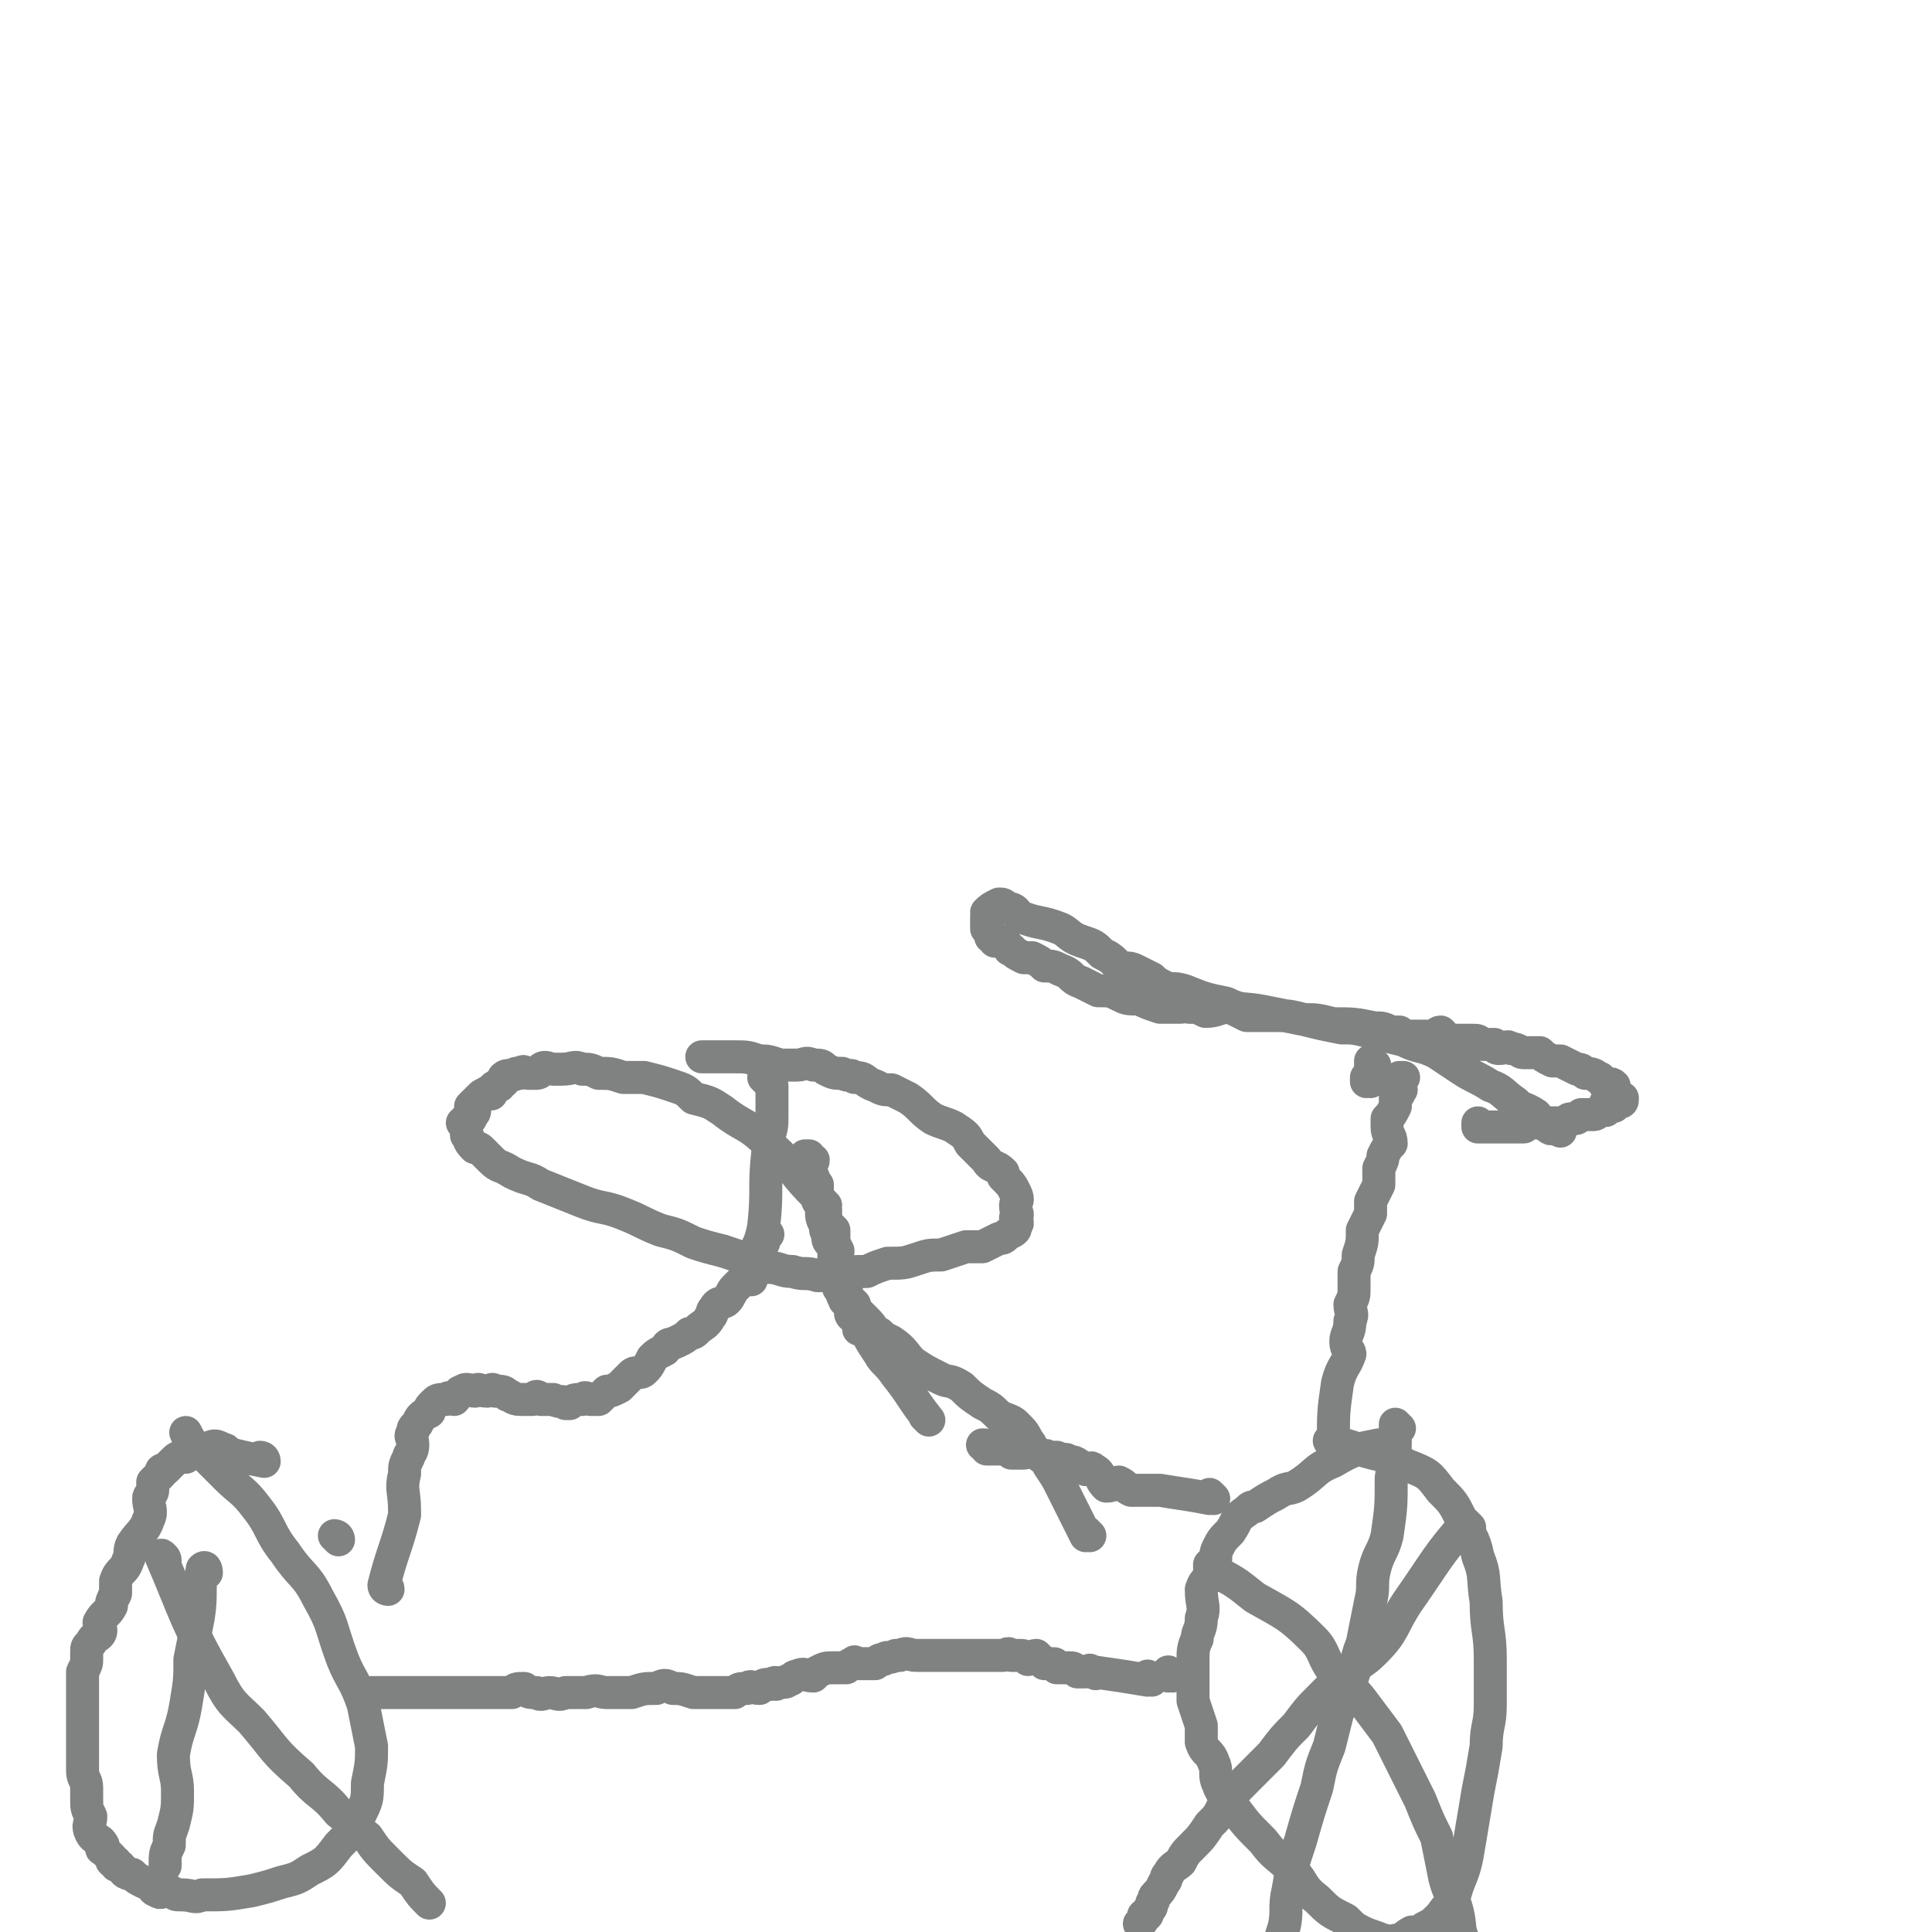
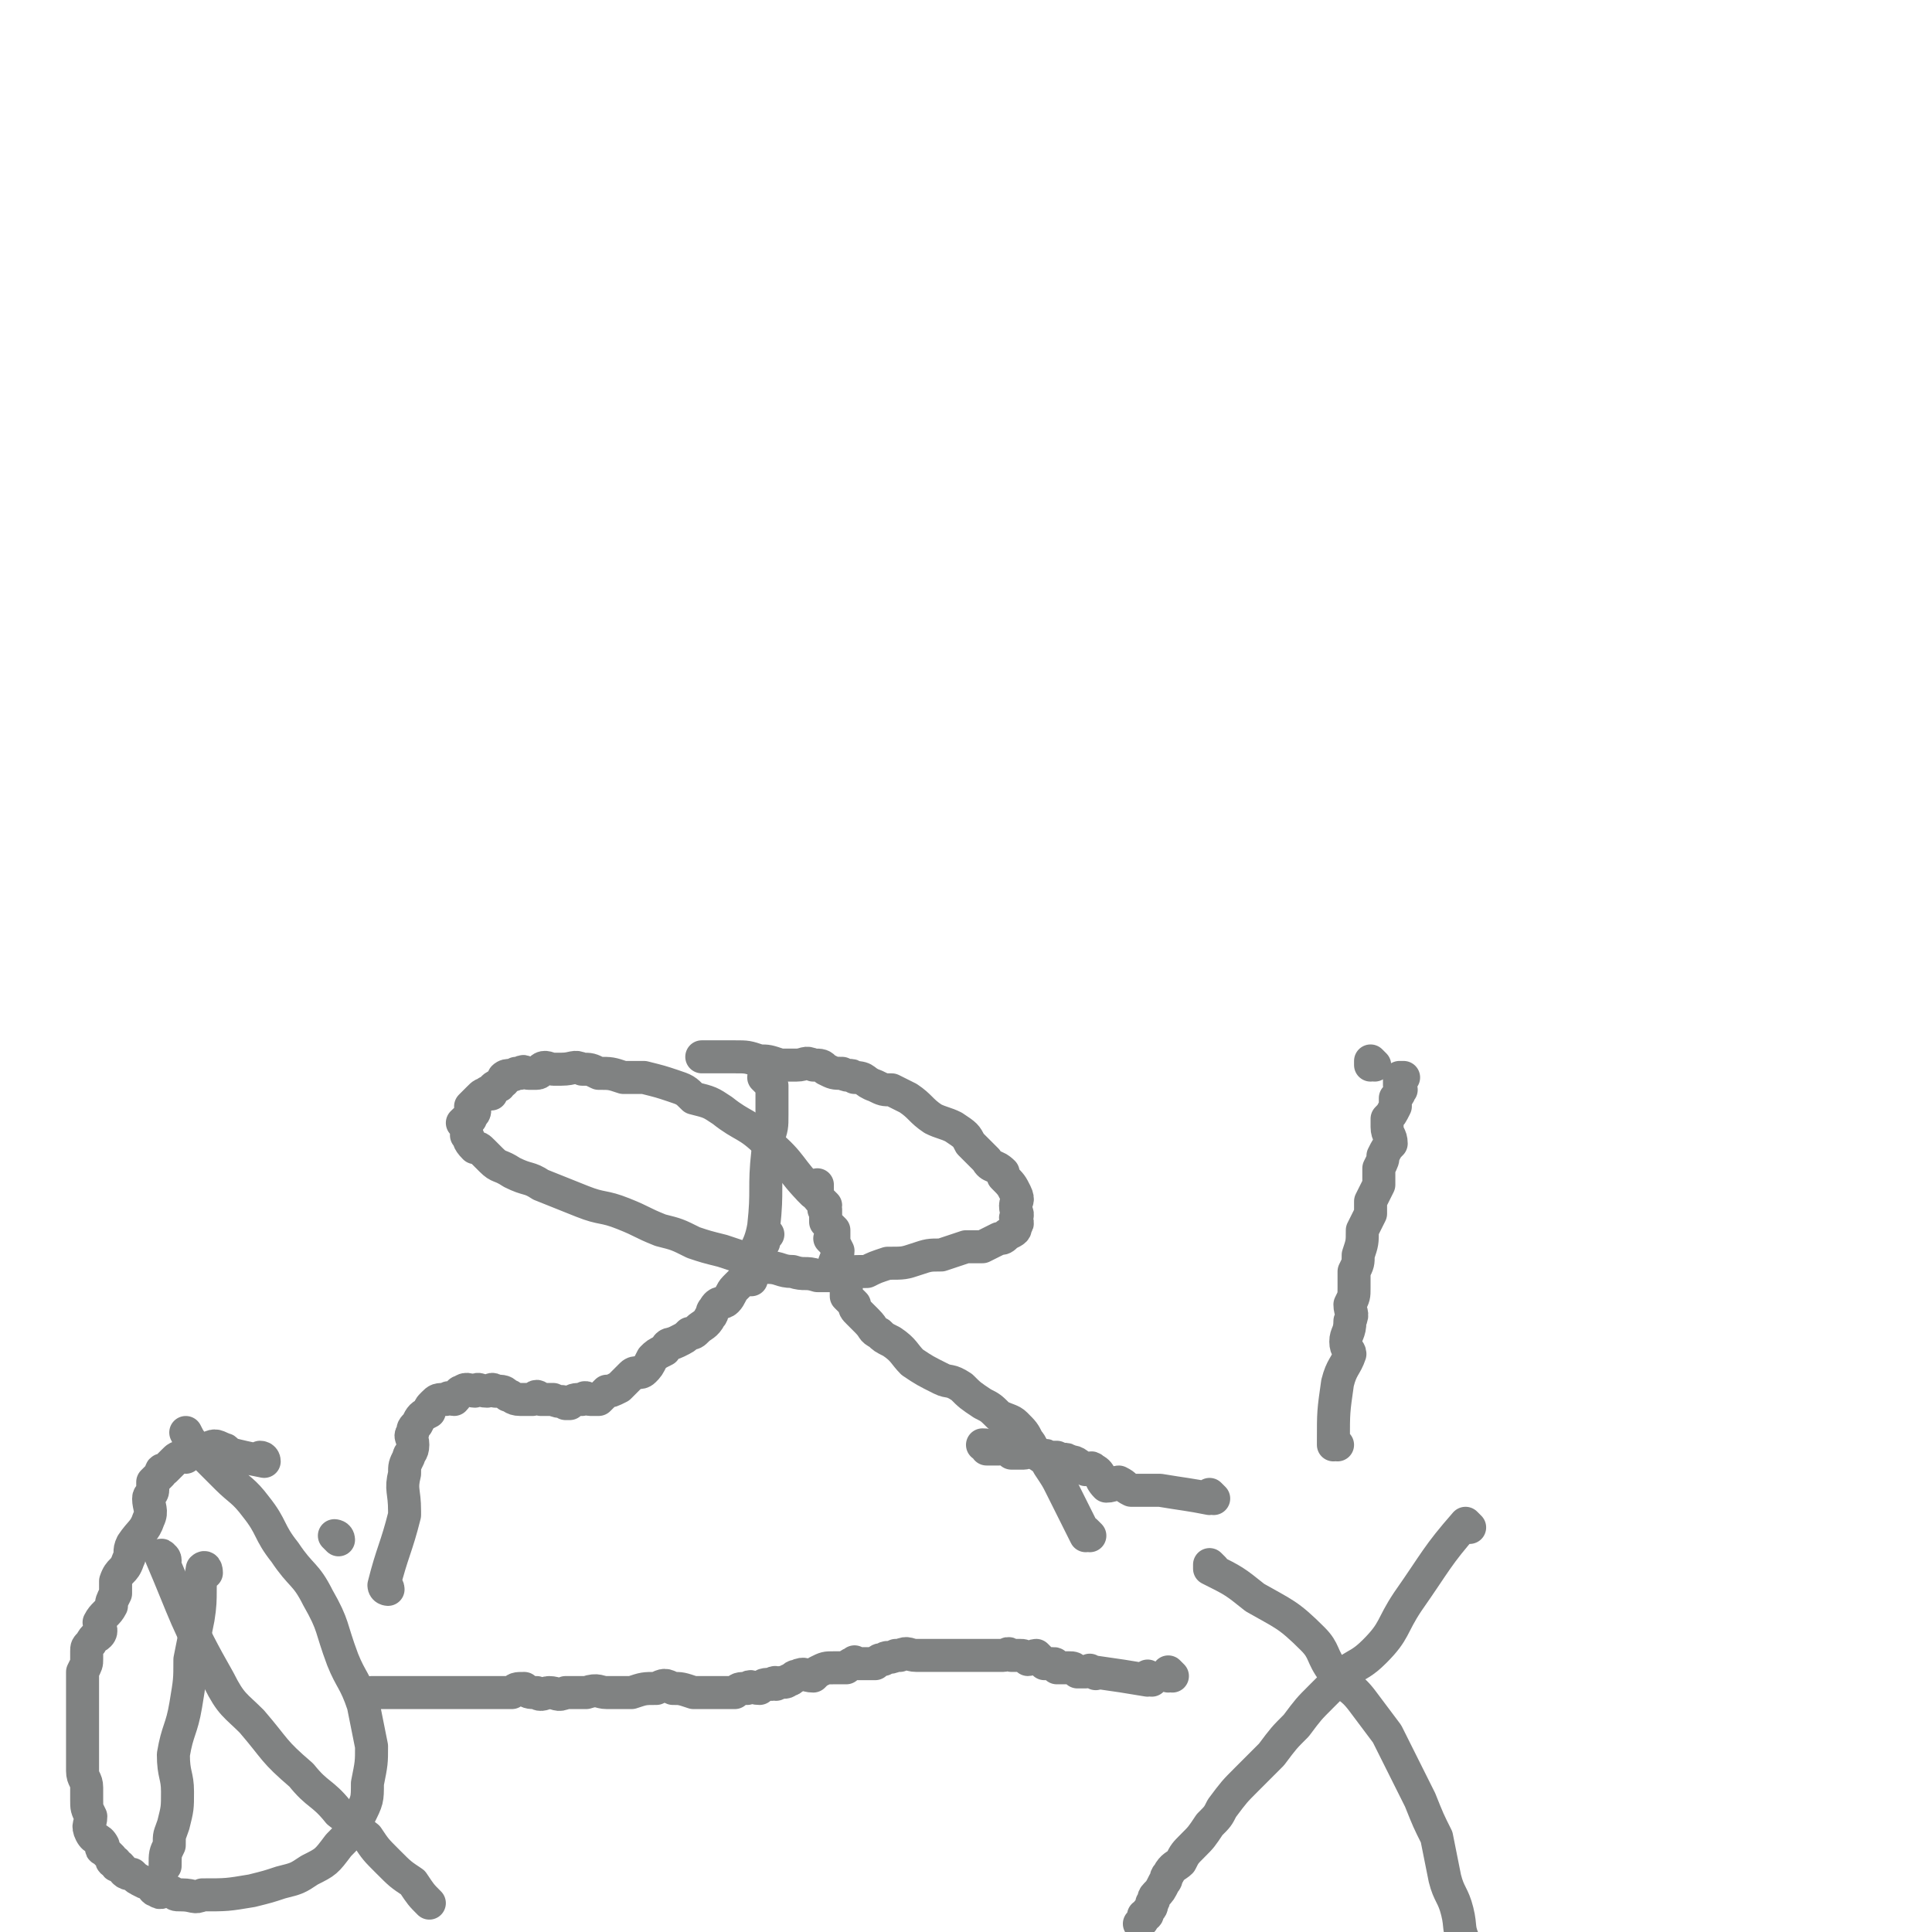
<svg xmlns="http://www.w3.org/2000/svg" viewBox="0 0 468 468" version="1.1">
  <g fill="none" stroke="#808282" stroke-width="8" stroke-linecap="round" stroke-linejoin="round">
    <path d="M82,373c0,0 -1,-1 -1,-1 0,0 1,0 1,1 0,0 0,0 0,0 0,0 -1,-1 -1,-1 " />
    <path d="M64,354c0,0 0,-1 -1,-1 0,0 1,0 1,1 0,0 0,0 0,0 0,0 0,-1 -1,-1 0,0 1,0 1,1 0,0 0,0 0,0 -5,-1 -5,-1 -9,-2 0,0 0,0 0,0 0,0 0,-1 -1,-1 -2,-1 -2,-1 -4,0 -2,0 -2,0 -4,1 0,0 0,0 -1,1 -1,0 -1,-1 -1,0 -1,0 -1,0 -2,1 -1,1 -1,1 -2,2 -1,0 -1,0 -1,1 -1,1 -1,1 -2,2 0,1 0,1 0,2 0,1 -1,1 -1,2 0,0 0,0 0,0 0,2 1,3 0,5 -1,3 -2,3 -4,6 -1,2 0,2 -1,4 -1,3 -2,2 -3,5 0,2 0,2 0,3 -1,2 -1,2 -1,3 -1,2 -2,2 -3,4 0,1 1,2 0,3 -1,1 -1,0 -2,2 -1,1 -1,1 -1,2 0,1 0,1 0,2 0,1 0,1 -1,3 0,1 0,1 0,2 0,1 0,1 0,2 0,1 0,1 0,1 0,1 0,1 0,2 0,1 0,1 0,2 0,1 0,1 0,3 0,0 0,0 0,1 0,2 0,2 0,4 0,1 0,1 0,3 0,2 0,2 0,4 0,2 1,2 1,4 0,2 0,2 0,3 0,2 0,2 1,4 0,2 -1,2 0,4 1,2 2,1 3,3 0,0 -1,1 0,1 1,1 1,1 2,2 0,1 0,1 1,1 0,1 0,1 1,1 0,0 0,0 0,0 1,1 1,2 3,2 1,1 1,1 3,2 0,0 0,0 1,0 0,0 0,0 0,0 0,0 0,0 0,0 1,1 1,2 2,2 1,1 1,0 3,0 2,1 1,1 3,1 3,0 3,1 5,0 6,0 6,0 12,-1 4,-1 4,-1 7,-2 4,-1 4,-1 7,-3 4,-2 4,-2 7,-6 3,-3 3,-3 5,-7 2,-4 2,-4 2,-8 1,-5 1,-5 1,-9 -1,-5 -1,-5 -2,-10 -2,-6 -3,-6 -5,-11 -3,-8 -2,-8 -6,-15 -3,-6 -4,-5 -8,-11 -4,-5 -3,-6 -7,-11 -3,-4 -4,-4 -7,-7 -4,-4 -4,-4 -7,-7 -2,-2 -2,-2 -3,-4 " />
-     <path d="M335,351c0,0 -1,-1 -1,-1 0,0 0,0 0,1 0,0 0,0 0,0 1,0 0,-1 0,-1 0,0 0,0 0,1 0,0 0,0 0,0 1,0 0,-1 0,-1 -5,1 -6,1 -11,4 -5,2 -4,3 -9,6 -2,1 -2,0 -5,2 -2,1 -2,1 -5,3 -1,0 -1,0 -2,1 -3,2 -2,2 -4,5 -2,2 -2,2 -3,4 -1,2 0,2 -1,5 -1,3 -2,2 -3,5 0,4 1,4 0,7 0,3 -1,3 -1,5 -1,2 -1,3 -1,5 0,3 0,3 0,6 0,2 0,2 0,4 1,3 1,3 2,6 0,2 0,2 0,4 1,3 2,2 3,5 1,2 0,3 1,5 1,3 2,3 4,6 3,4 3,4 7,8 3,4 3,3 7,7 3,3 2,4 6,7 3,3 3,3 7,5 2,2 2,2 4,3 2,1 3,1 5,2 2,0 2,1 3,0 2,0 2,-1 4,-2 2,0 2,0 3,-1 2,-1 2,-1 4,-3 2,-3 3,-3 4,-7 2,-5 2,-5 3,-11 1,-6 1,-6 2,-12 1,-5 1,-5 2,-11 0,-5 1,-5 1,-10 0,-6 0,-6 0,-11 0,-7 -1,-7 -1,-14 -1,-6 0,-6 -2,-11 -1,-5 -2,-5 -4,-9 -2,-4 -2,-4 -5,-7 -3,-4 -3,-4 -8,-6 -6,-3 -6,-2 -12,-4 -3,-1 -3,-1 -7,-2 " />
    <path d="M284,406c0,0 -1,-1 -1,-1 0,0 0,0 0,1 0,0 0,0 0,0 1,0 0,-1 0,-1 0,0 0,0 0,1 0,0 0,0 0,0 1,0 0,-1 0,-1 0,0 0,0 0,1 0,0 0,0 0,0 1,0 0,-1 0,-1 0,0 0,0 0,1 0,0 0,0 0,0 1,0 0,-1 0,-1 0,0 0,0 0,1 0,0 0,0 0,0 1,0 0,-1 0,-1 0,0 0,0 0,1 0,0 0,0 0,0 1,0 0,-1 0,-1 0,0 0,0 0,1 0,0 0,0 0,0 1,0 0,-1 0,-1 0,0 0,0 0,1 0,0 0,0 0,0 1,0 0,-1 0,-1 0,0 0,0 0,1 " />
    <path d="M279,407c0,0 -1,-1 -1,-1 0,0 0,0 0,1 0,0 0,0 0,0 1,0 0,-1 0,-1 0,0 0,0 0,1 0,0 0,0 0,0 1,0 0,-1 0,-1 0,0 0,0 0,1 0,0 0,0 0,0 1,0 0,-1 0,-1 0,0 0,0 0,1 0,0 0,0 0,0 1,0 0,-1 0,-1 0,0 0,0 0,1 0,0 0,0 0,0 1,0 0,-1 0,-1 0,0 0,0 0,1 0,0 0,0 0,0 1,0 0,-1 0,-1 0,0 0,0 0,1 0,0 0,0 0,0 1,0 0,-1 0,-1 0,0 1,1 0,1 -6,-1 -6,-1 -13,-2 0,0 0,0 0,0 1,1 0,0 0,0 0,0 0,0 0,0 0,0 -1,0 -1,0 0,-1 0,0 -1,0 0,0 0,0 0,0 0,0 0,0 -1,0 0,0 0,0 -1,0 0,0 0,0 0,0 -1,-1 -1,-1 -2,-1 0,0 0,0 0,0 0,0 0,0 -1,0 -1,0 -1,0 -2,0 -1,-1 0,-1 -1,-1 -1,0 -1,0 -2,0 -1,-1 -1,-1 -2,-2 0,0 0,0 0,0 -1,0 -1,1 -2,1 -1,-1 -1,-1 -2,-1 -1,0 -1,0 -2,0 -1,-1 -1,0 -2,0 -1,0 -1,0 -2,0 -1,0 -1,0 -3,0 -2,0 -2,0 -3,0 -2,0 -2,0 -3,0 -2,0 -2,0 -3,0 -2,0 -2,0 -4,0 -1,0 -1,0 -3,0 -2,0 -2,-1 -4,0 -1,0 -1,0 -1,0 -2,1 -2,0 -3,1 -1,0 -1,0 -2,1 -1,0 -1,0 -2,0 0,0 0,0 -1,0 -1,0 -1,0 -2,0 0,0 0,-1 0,0 -1,0 -1,0 -2,1 0,0 0,0 0,0 -2,0 -2,0 -3,0 0,0 0,0 0,0 -2,0 -2,0 -4,1 0,0 0,0 -1,1 -2,0 -2,-1 -4,0 -1,0 -1,1 -2,1 -1,1 -1,0 -3,1 0,0 0,-1 -1,0 -2,0 -2,0 -3,1 -2,0 -2,-1 -3,0 -2,0 -2,0 -3,1 -3,0 -3,0 -5,0 -2,0 -3,0 -5,0 -3,-1 -3,-1 -5,-1 -2,-1 -2,-1 -4,0 -3,0 -3,0 -6,1 -3,0 -3,0 -6,0 -2,0 -2,-1 -5,0 -3,0 -2,0 -5,0 -2,1 -2,0 -4,0 -1,0 -2,1 -3,0 -2,0 -2,0 -3,-1 -2,0 -2,0 -3,1 -1,0 -1,0 -2,0 -1,0 -1,0 -3,0 -1,0 -1,0 -2,0 -3,0 -3,0 -6,0 -1,0 -1,0 -3,0 -1,0 -1,0 -3,0 -2,0 -2,0 -4,0 -2,0 -2,0 -3,0 -2,0 -2,0 -4,0 -2,0 -2,0 -4,0 0,0 0,0 0,0 " />
    <path d="M324,350c0,0 -1,-1 -1,-1 0,0 0,0 0,1 0,0 0,0 0,0 1,0 0,-1 0,-1 0,0 0,0 0,1 0,0 0,0 0,0 1,0 0,-1 0,-1 0,0 0,0 0,1 0,0 0,0 0,0 1,0 0,-1 0,-1 0,0 0,0 0,1 0,0 0,0 0,0 1,0 0,-1 0,-1 0,0 0,0 0,1 0,0 0,0 0,0 1,0 0,0 0,-1 0,-7 0,-7 1,-14 1,-4 2,-4 3,-7 0,-1 -1,-1 -1,-3 0,-2 1,-2 1,-5 1,-2 0,-2 0,-4 1,-2 1,-2 1,-4 0,-2 0,-2 0,-4 1,-2 1,-2 1,-4 1,-3 1,-3 1,-6 1,-2 1,-2 2,-4 0,-1 0,-1 0,-3 1,-2 1,-2 2,-4 0,-2 0,-2 0,-4 1,-2 1,-2 1,-3 1,-2 1,-2 2,-3 0,-2 -1,-2 -1,-4 0,-1 0,-1 0,-2 1,-1 1,-1 2,-3 0,-1 0,-1 0,-2 1,-1 1,-1 1,-2 1,0 0,0 0,-1 0,-1 0,-1 0,-2 0,0 1,0 1,0 0,0 0,0 0,0 " />
    <path d="M294,363c0,0 -1,-1 -1,-1 0,0 0,0 0,1 0,0 0,0 0,0 1,0 0,-1 0,-1 0,0 0,0 0,1 0,0 0,0 0,0 1,0 0,-1 0,-1 0,0 0,0 0,1 0,0 0,0 0,0 1,0 0,-1 0,-1 0,0 0,0 0,1 0,0 0,0 0,0 1,0 0,-1 0,-1 0,0 0,0 0,1 0,0 0,0 0,0 1,0 0,-1 0,-1 0,0 0,0 0,1 0,0 0,0 0,0 1,0 0,-1 0,-1 0,0 1,1 0,1 -5,-1 -6,-1 -12,-2 0,0 0,0 0,0 -3,0 -3,0 -7,0 -2,-1 -1,-1 -3,-2 -1,0 -1,1 -3,1 -2,-2 -1,-3 -3,-4 -1,-1 -1,0 -2,0 -2,-1 -2,-2 -4,-2 -1,-1 -1,0 -3,-1 -1,0 -1,0 -2,0 -1,-1 -1,0 -1,0 -2,-1 -2,-1 -3,-2 -1,0 -1,1 -2,1 -1,0 -1,0 -3,0 -1,-1 0,-2 -1,-2 -1,0 -1,0 -2,1 -2,0 -2,0 -3,0 0,-1 0,-1 -1,-1 " />
-     <path d="M225,344c0,0 -1,-1 -1,-1 0,0 0,0 1,1 0,0 0,0 0,0 0,0 -1,-1 -1,-1 0,0 0,0 1,1 0,0 0,0 0,0 0,0 -1,-1 -1,-1 0,0 0,0 1,1 0,0 0,0 0,0 0,0 -1,-1 -1,-1 0,0 1,1 1,1 -4,-5 -4,-6 -8,-11 0,0 0,0 0,0 -2,-3 -3,-3 -4,-5 -2,-3 -2,-3 -3,-5 -1,-1 0,-1 0,-1 -1,-1 -1,0 -2,0 0,-1 0,-1 0,-2 -1,0 0,0 0,0 -1,-1 -2,-1 -2,-2 0,0 1,-1 1,-1 -1,-1 -1,-1 -2,-2 0,0 0,0 0,0 -1,0 0,0 0,0 0,0 0,0 0,0 -1,-1 -1,-1 -1,-2 0,0 0,0 0,0 -1,-1 -1,-1 -1,-2 0,0 0,0 0,0 -1,-1 0,-1 0,-2 0,0 0,0 0,0 0,-1 0,-1 0,-2 0,0 0,0 0,0 0,1 -1,1 -1,0 0,-1 0,-1 0,-2 0,0 0,0 0,0 0,-1 0,-1 0,-2 0,0 0,0 0,-1 -1,-1 -1,-1 -1,-1 -1,-1 0,-2 -1,-3 0,0 0,0 0,-1 -1,-2 -1,-2 -1,-4 0,-1 0,-1 0,-1 -1,-1 -1,-1 -1,-2 -1,-1 0,-1 0,-2 -1,-3 -1,-3 -2,-5 0,0 0,0 0,0 0,-1 1,-1 1,-2 -1,0 -1,0 -1,-1 -1,0 -1,0 -1,0 0,0 0,0 0,0 " />
    <path d="M264,372c0,0 -1,-1 -1,-1 0,0 0,0 0,1 0,0 0,0 0,0 -3,-6 -3,-6 -6,-12 0,0 0,0 0,0 -1,-2 -1,-2 -3,-5 -1,-2 -2,-2 -3,-3 -1,-1 -1,-2 -2,-3 -1,-2 -1,-2 -3,-4 -1,-1 -2,-1 -4,-2 -2,-2 -2,-2 -4,-3 -3,-2 -3,-2 -5,-4 -3,-2 -3,-1 -5,-2 -4,-2 -4,-2 -7,-4 -2,-2 -2,-3 -5,-5 -2,-1 -2,-1 -3,-2 -2,-1 -1,-1 -3,-3 -1,-1 -1,-1 -2,-2 -1,-1 -1,-1 -1,-2 -1,-1 -1,-1 -2,-2 0,-1 0,-1 0,-3 -1,-1 -1,-1 -2,-3 0,0 -1,0 -1,-1 0,-2 1,-2 1,-4 -1,-2 -1,-2 -2,-3 0,0 0,0 0,0 0,0 0,0 1,0 0,0 0,0 0,0 0,-1 0,-1 0,-2 -1,-1 -1,-1 -2,-2 0,0 0,0 0,0 0,-1 0,-1 0,-3 -1,0 0,0 0,-1 -1,-1 -1,-1 -1,-1 0,0 0,0 0,0 -1,-1 -1,-1 -1,-2 0,-1 0,-1 0,-1 0,0 0,0 0,0 0,-1 0,-1 0,-1 " />
    <path d="M94,385c0,0 -1,-1 -1,-1 0,0 1,0 1,1 0,0 0,0 0,0 0,0 -1,-1 -1,-1 0,0 1,0 1,1 0,0 0,0 0,0 0,0 -1,0 -1,-1 2,-8 3,-9 5,-17 0,0 0,0 0,0 0,-1 0,-1 0,-1 0,-5 -1,-5 0,-9 0,-2 0,-2 1,-4 0,-1 1,-1 1,-3 0,-2 -1,-2 0,-3 0,-1 0,-1 1,-2 1,-2 1,-2 3,-3 0,-1 0,-1 1,-2 1,-1 1,-1 3,-1 1,-1 1,0 2,0 1,-1 1,-2 2,-2 1,-1 2,0 3,0 1,-1 1,0 3,0 1,0 1,-1 2,0 2,0 2,0 3,1 1,0 1,1 3,1 1,0 1,0 3,0 1,-1 1,-1 2,0 2,0 2,0 3,0 2,1 2,0 3,1 1,0 1,0 1,0 1,-1 1,-1 3,-1 1,-1 1,0 2,0 1,0 1,0 2,0 1,-1 1,-1 2,-2 1,0 1,0 3,-1 1,-1 1,-1 1,-1 1,-1 1,-1 2,-2 1,-1 2,0 3,-1 1,-1 1,-1 2,-3 1,-1 1,-1 3,-2 1,-2 1,-1 3,-2 2,-1 2,-1 3,-2 1,0 1,0 2,-1 1,-1 2,-1 3,-3 1,-1 0,-1 1,-2 1,-2 2,-1 3,-2 1,-1 1,-2 2,-3 1,-1 1,-1 2,-2 1,-1 1,-1 2,-2 0,-1 1,-1 1,-2 0,-1 0,-1 0,-2 1,-1 1,-1 2,-3 0,-1 -1,-1 0,-2 0,-1 0,0 1,0 0,0 0,0 0,0 " />
    <path d="M182,310c0,0 -1,-1 -1,-1 0,0 0,0 1,1 0,0 0,0 0,0 0,0 -1,0 -1,-1 1,-6 3,-6 4,-12 1,-9 0,-9 1,-18 0,-2 0,-2 0,-3 1,-3 1,-3 1,-6 0,-2 0,-2 0,-4 0,-2 0,-2 0,-3 -1,-1 -1,-1 -2,-2 0,0 0,0 0,0 " />
    <path d="M197,289c0,0 -1,-1 -1,-1 0,0 0,0 1,1 0,0 0,0 0,0 0,0 -1,-1 -1,-1 0,0 0,0 1,1 0,0 0,0 0,0 0,0 -1,-1 -1,-1 0,0 0,0 1,1 0,0 0,0 0,0 -6,-6 -5,-7 -11,-12 -5,-5 -6,-4 -11,-8 -3,-2 -3,-2 -7,-3 -2,-2 -2,-2 -5,-3 -3,-1 -3,-1 -7,-2 -2,0 -3,0 -5,0 -3,-1 -3,-1 -6,-1 -2,-1 -2,-1 -4,-1 -2,-1 -2,0 -5,0 -1,0 -1,0 -2,0 -1,0 -2,-1 -3,0 0,0 0,1 -1,1 -1,0 -1,0 -2,0 -1,0 -1,-1 -2,0 0,0 0,0 -1,0 -1,1 -2,0 -3,1 0,0 0,1 0,1 -1,1 -1,0 -1,1 -1,0 -1,0 -2,1 0,0 0,1 0,1 -1,0 -1,-1 -1,0 -1,0 -1,0 -2,1 0,0 0,0 0,0 -1,1 -1,1 -2,2 0,0 1,1 1,1 0,1 -1,1 -1,2 -1,0 -1,0 -2,1 0,0 0,0 0,0 1,0 1,0 1,1 0,0 0,0 0,0 0,1 0,1 0,2 0,0 0,0 0,0 1,1 0,1 2,3 1,0 1,0 2,1 1,1 1,1 2,2 2,2 2,1 5,3 4,2 4,1 7,3 5,2 5,2 10,4 5,2 5,1 10,3 5,2 4,2 9,4 4,1 4,1 8,3 3,1 3,1 7,2 3,1 3,1 6,2 2,1 2,1 5,2 3,0 3,1 6,1 3,1 3,0 6,1 2,0 2,0 5,0 3,-1 3,-1 7,-1 2,-1 2,-1 5,-2 4,0 4,0 7,-1 3,-1 3,-1 6,-1 3,-1 3,-1 6,-2 2,0 2,0 4,0 2,-1 2,-1 4,-2 1,0 1,0 2,-1 2,-1 2,-1 2,-2 1,-1 0,-1 0,-2 1,-1 0,-1 0,-3 0,-1 1,-1 0,-3 -1,-2 -1,-2 -3,-4 0,0 0,-1 0,-1 -2,-2 -3,-1 -4,-3 -2,-2 -2,-2 -4,-4 -1,-2 -1,-2 -4,-4 -2,-1 -3,-1 -5,-2 -3,-2 -3,-3 -6,-5 -2,-1 -2,-1 -4,-2 -2,0 -2,0 -4,-1 -3,-1 -2,-2 -5,-2 -1,-1 -1,0 -3,-1 -2,0 -2,0 -4,-1 -1,-1 -1,-1 -3,-1 -2,-1 -2,0 -4,0 -2,0 -2,0 -4,0 -3,-1 -3,-1 -5,-1 -3,-1 -3,-1 -6,-1 -2,0 -2,0 -4,0 -2,0 -2,0 -4,0 " />
    <path d="M333,258c0,0 -1,-1 -1,-1 0,0 0,0 0,1 0,0 0,0 0,0 1,0 0,-1 0,-1 0,0 0,0 0,1 0,0 0,0 0,0 1,0 0,-1 0,-1 0,0 0,0 0,1 0,0 0,0 0,0 1,0 0,-1 0,-1 0,0 0,0 0,1 0,0 0,0 0,0 " />
-     <path d="M332,262c0,0 -1,-1 -1,-1 0,0 0,0 0,1 0,0 0,0 0,0 1,0 0,-1 0,-1 0,0 0,0 0,1 0,0 0,0 0,0 1,0 0,-1 0,-1 0,0 0,0 0,1 0,0 0,0 0,0 1,0 0,-1 0,-1 0,0 0,0 0,1 0,0 0,0 0,0 1,0 0,-1 0,-1 0,0 0,0 0,1 0,0 0,0 0,0 1,0 0,-1 0,-1 0,0 0,0 0,1 0,0 0,0 0,0 1,0 0,-1 0,-1 " />
-     <path d="M359,273c0,0 -1,-1 -1,-1 0,0 0,0 0,1 0,0 0,0 0,0 1,0 0,-1 0,-1 0,0 0,0 0,1 0,0 0,0 0,0 1,0 0,-1 0,-1 0,0 0,0 0,1 0,0 0,0 0,0 1,0 0,-1 0,-1 0,0 0,1 0,1 6,0 6,0 11,0 0,0 0,0 0,0 1,0 -1,-1 0,-1 2,0 3,0 6,0 1,0 1,0 2,0 1,0 1,0 2,0 1,-1 1,-1 2,-1 1,0 1,0 2,-1 1,0 1,0 2,0 0,0 1,0 1,0 1,0 1,-1 2,-1 0,0 1,0 1,0 0,-1 0,-1 0,-2 1,0 1,1 2,1 0,0 0,0 0,0 0,0 0,0 0,0 1,-1 1,-1 1,-1 1,0 1,0 1,-1 0,0 0,0 -1,0 0,-1 0,-1 -1,-1 0,0 0,0 0,0 0,-1 0,-2 0,-2 -1,-1 -1,0 -2,0 0,0 0,0 0,0 -1,-1 -1,-2 -2,-2 -1,-1 -2,-1 -3,-1 -1,-1 -1,-1 -2,-1 -2,-1 -2,-1 -4,-2 -1,0 -1,0 -2,0 -2,-1 -2,-1 -3,-2 -2,0 -2,0 -4,0 -1,0 -1,-1 -3,-1 -1,-1 -1,0 -3,0 -1,0 -1,-1 -1,-1 -2,0 -2,0 -3,0 -1,-1 -1,-1 -2,-1 -2,0 -2,0 -3,0 0,0 0,0 -1,0 -1,0 -1,0 -3,0 0,-1 0,-1 -1,-2 -1,0 -1,1 -2,1 -1,0 -1,0 -2,0 0,0 0,0 -1,0 -1,0 -1,0 -2,0 -2,0 -2,0 -3,-1 -1,0 -1,0 -2,0 -2,-1 -2,-1 -4,-1 -5,-1 -5,-1 -10,-1 -4,-1 -4,-1 -7,-1 -4,-1 -4,-1 -8,-1 -3,0 -3,0 -6,0 -2,-1 -2,-1 -4,-2 -3,0 -3,1 -6,1 -2,-1 -2,-1 -4,-1 -1,-1 -1,0 -2,0 -3,0 -3,0 -5,0 -3,-1 -3,-1 -5,-2 -3,0 -3,0 -5,-1 -2,-1 -2,-1 -5,-1 -2,-1 -2,-1 -4,-2 -3,-1 -2,-2 -5,-3 -2,-1 -2,-1 -4,-1 -1,-1 -1,-1 -3,-2 -1,0 -1,0 -2,0 -2,-1 -2,-1 -3,-2 -1,0 0,0 -1,-1 -1,-1 -1,-1 -3,-1 0,-1 0,-1 -1,-1 0,-1 0,-1 -1,-2 0,-1 0,-1 0,-2 0,0 0,0 0,0 0,-1 0,-1 0,-1 0,0 0,0 0,0 1,0 0,0 0,-1 1,-1 1,-1 3,-2 1,0 1,0 2,1 2,0 2,1 3,2 5,2 5,1 10,3 2,1 2,2 5,3 3,1 3,1 5,3 2,1 2,1 4,3 2,1 2,0 4,1 2,1 2,1 4,2 1,1 1,1 3,2 2,1 2,0 5,1 5,2 5,2 10,3 4,2 4,1 9,2 5,1 5,1 10,2 4,1 4,1 9,2 3,0 3,0 7,1 4,1 4,1 8,2 4,2 4,1 8,3 3,2 3,2 6,4 3,2 4,2 7,4 3,1 3,2 6,4 2,2 2,1 5,3 1,1 1,2 3,3 1,1 1,0 2,0 1,0 1,0 1,1 " />
    <path d="M356,370c0,0 -1,-1 -1,-1 0,0 0,0 0,1 0,0 0,0 0,0 1,0 0,-1 0,-1 0,0 0,0 0,1 0,0 0,0 0,0 1,0 0,-1 0,-1 0,0 0,0 0,1 0,0 0,0 0,0 1,0 0,-1 0,-1 -7,8 -7,9 -14,19 0,0 0,0 0,0 -4,6 -3,7 -8,12 -3,3 -4,3 -7,5 -3,3 -3,3 -6,6 -3,3 -3,3 -6,7 -3,3 -3,3 -6,7 -3,3 -3,3 -6,6 -3,3 -3,3 -6,7 -1,2 -1,2 -3,4 -2,3 -2,3 -4,5 -2,2 -2,2 -3,4 -1,1 -2,1 -3,3 -1,1 0,1 -1,2 -1,2 -1,2 -2,3 -1,1 0,1 -1,2 0,1 0,1 -1,2 0,1 0,1 -1,1 0,1 0,1 -1,2 0,0 0,0 0,0 " />
    <path d="M294,380c0,0 -1,-1 -1,-1 0,0 0,0 0,1 0,0 0,0 0,0 1,0 0,-1 0,-1 0,0 0,0 0,1 0,0 0,0 0,0 6,3 6,3 11,7 7,4 8,4 14,10 3,3 2,4 5,8 3,4 4,3 7,7 3,4 3,4 6,8 2,4 2,4 4,8 2,4 2,4 4,8 2,5 2,5 4,9 1,5 1,5 2,10 1,4 2,4 3,8 1,4 0,4 2,8 0,3 1,2 3,5 1,2 0,2 1,5 1,1 1,1 1,1 " />
-     <path d="M339,346c0,0 -1,-1 -1,-1 0,0 0,0 0,1 0,0 0,0 0,0 1,0 0,-1 0,-1 0,0 0,0 0,1 0,0 0,0 0,0 0,6 0,6 -1,12 0,7 0,7 -1,14 -1,4 -2,4 -3,8 -1,4 0,4 -1,8 -1,5 -1,5 -2,10 -2,5 -1,5 -3,10 -1,3 -1,3 -3,7 -1,4 -1,4 -2,8 -2,5 -2,5 -3,10 -2,6 -2,6 -4,13 -2,6 -2,6 -3,12 -1,4 0,5 -1,9 -1,3 -1,3 -1,6 -1,2 -1,2 -1,4 0,2 0,2 0,4 1,2 1,2 2,4 1,2 2,2 3,3 " />
    <path d="M50,381c0,0 0,-1 -1,-1 0,0 1,0 1,1 0,0 0,0 0,0 0,0 0,-2 -1,-1 -1,5 0,6 -1,12 -1,5 -1,5 -2,10 0,5 0,5 -1,11 -1,6 -2,6 -3,12 0,5 1,5 1,9 0,4 0,4 -1,8 -1,3 -1,2 -1,5 -1,2 -1,2 -1,5 0,0 0,0 0,0 " />
    <path d="M40,378c0,0 0,-1 -1,-1 0,0 1,0 1,1 0,0 0,0 0,0 0,0 0,-1 -1,-1 0,0 1,0 1,1 0,0 0,0 0,0 0,0 -1,-2 -1,-1 6,14 6,16 14,30 3,6 4,6 8,10 6,7 5,7 12,13 4,5 5,4 9,9 4,3 3,3 7,6 2,3 2,3 5,6 3,3 3,3 6,5 2,3 2,3 4,5 0,0 0,0 0,0 " />
  </g>
</svg>